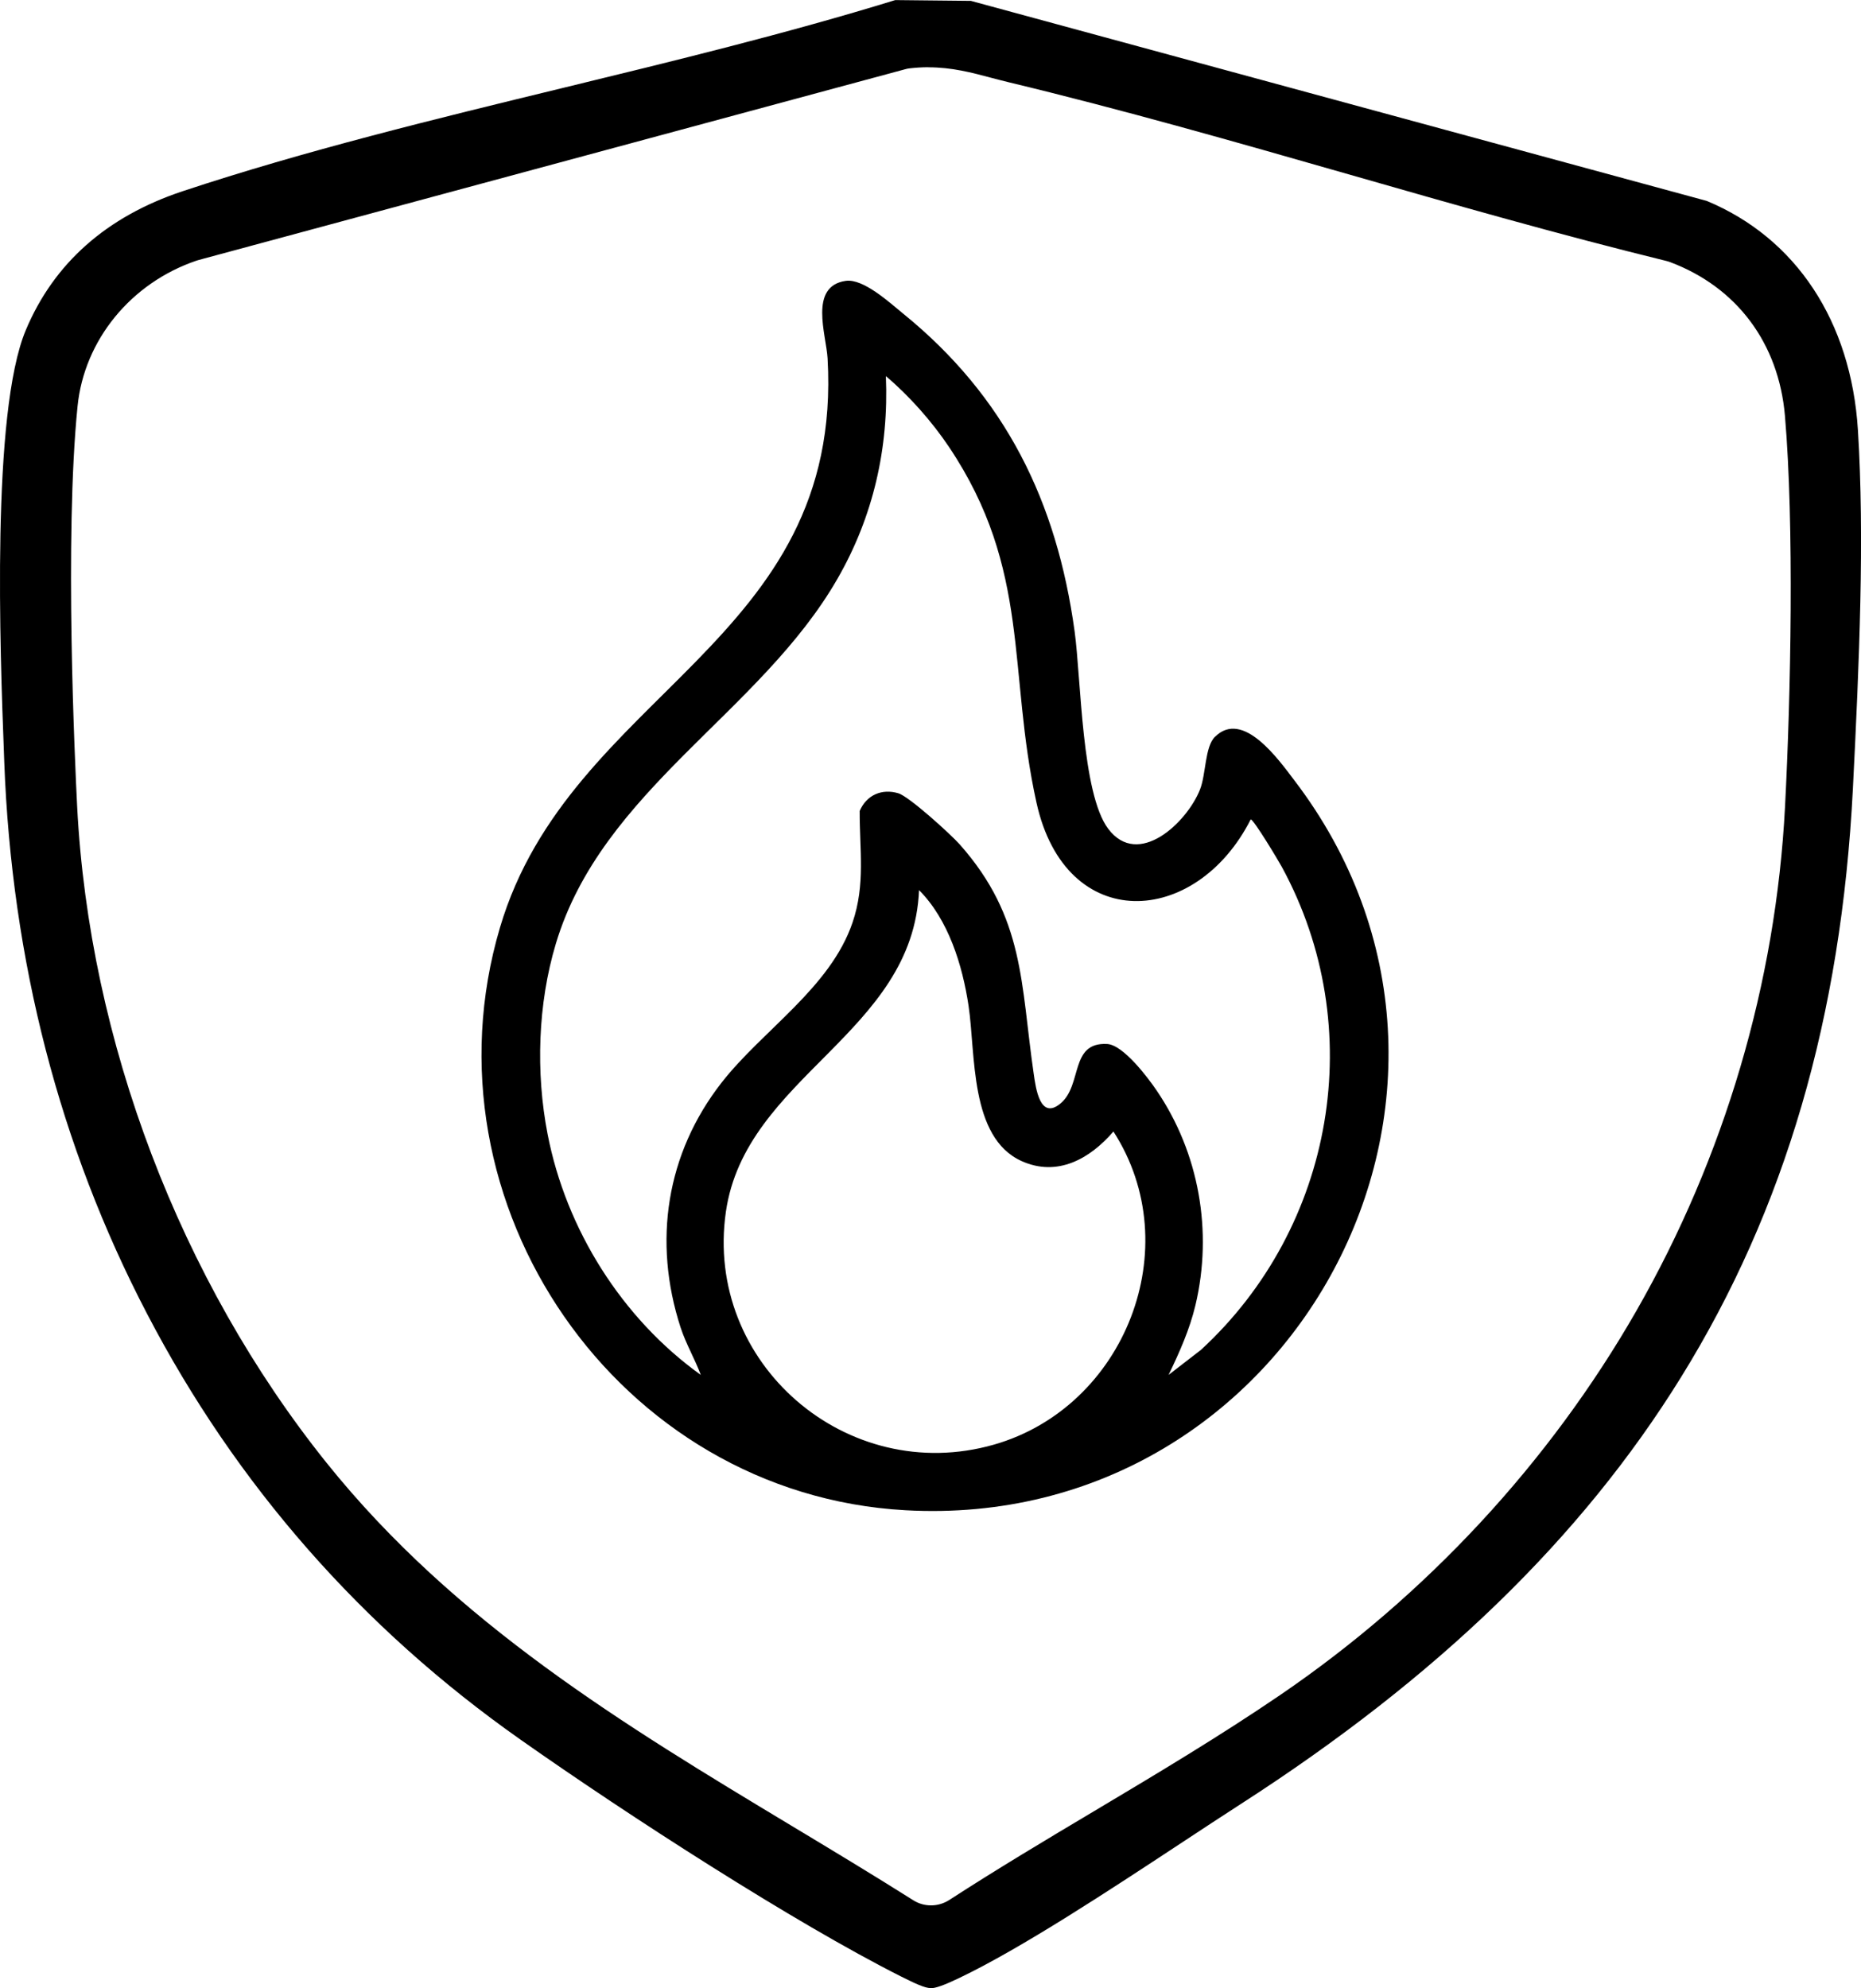
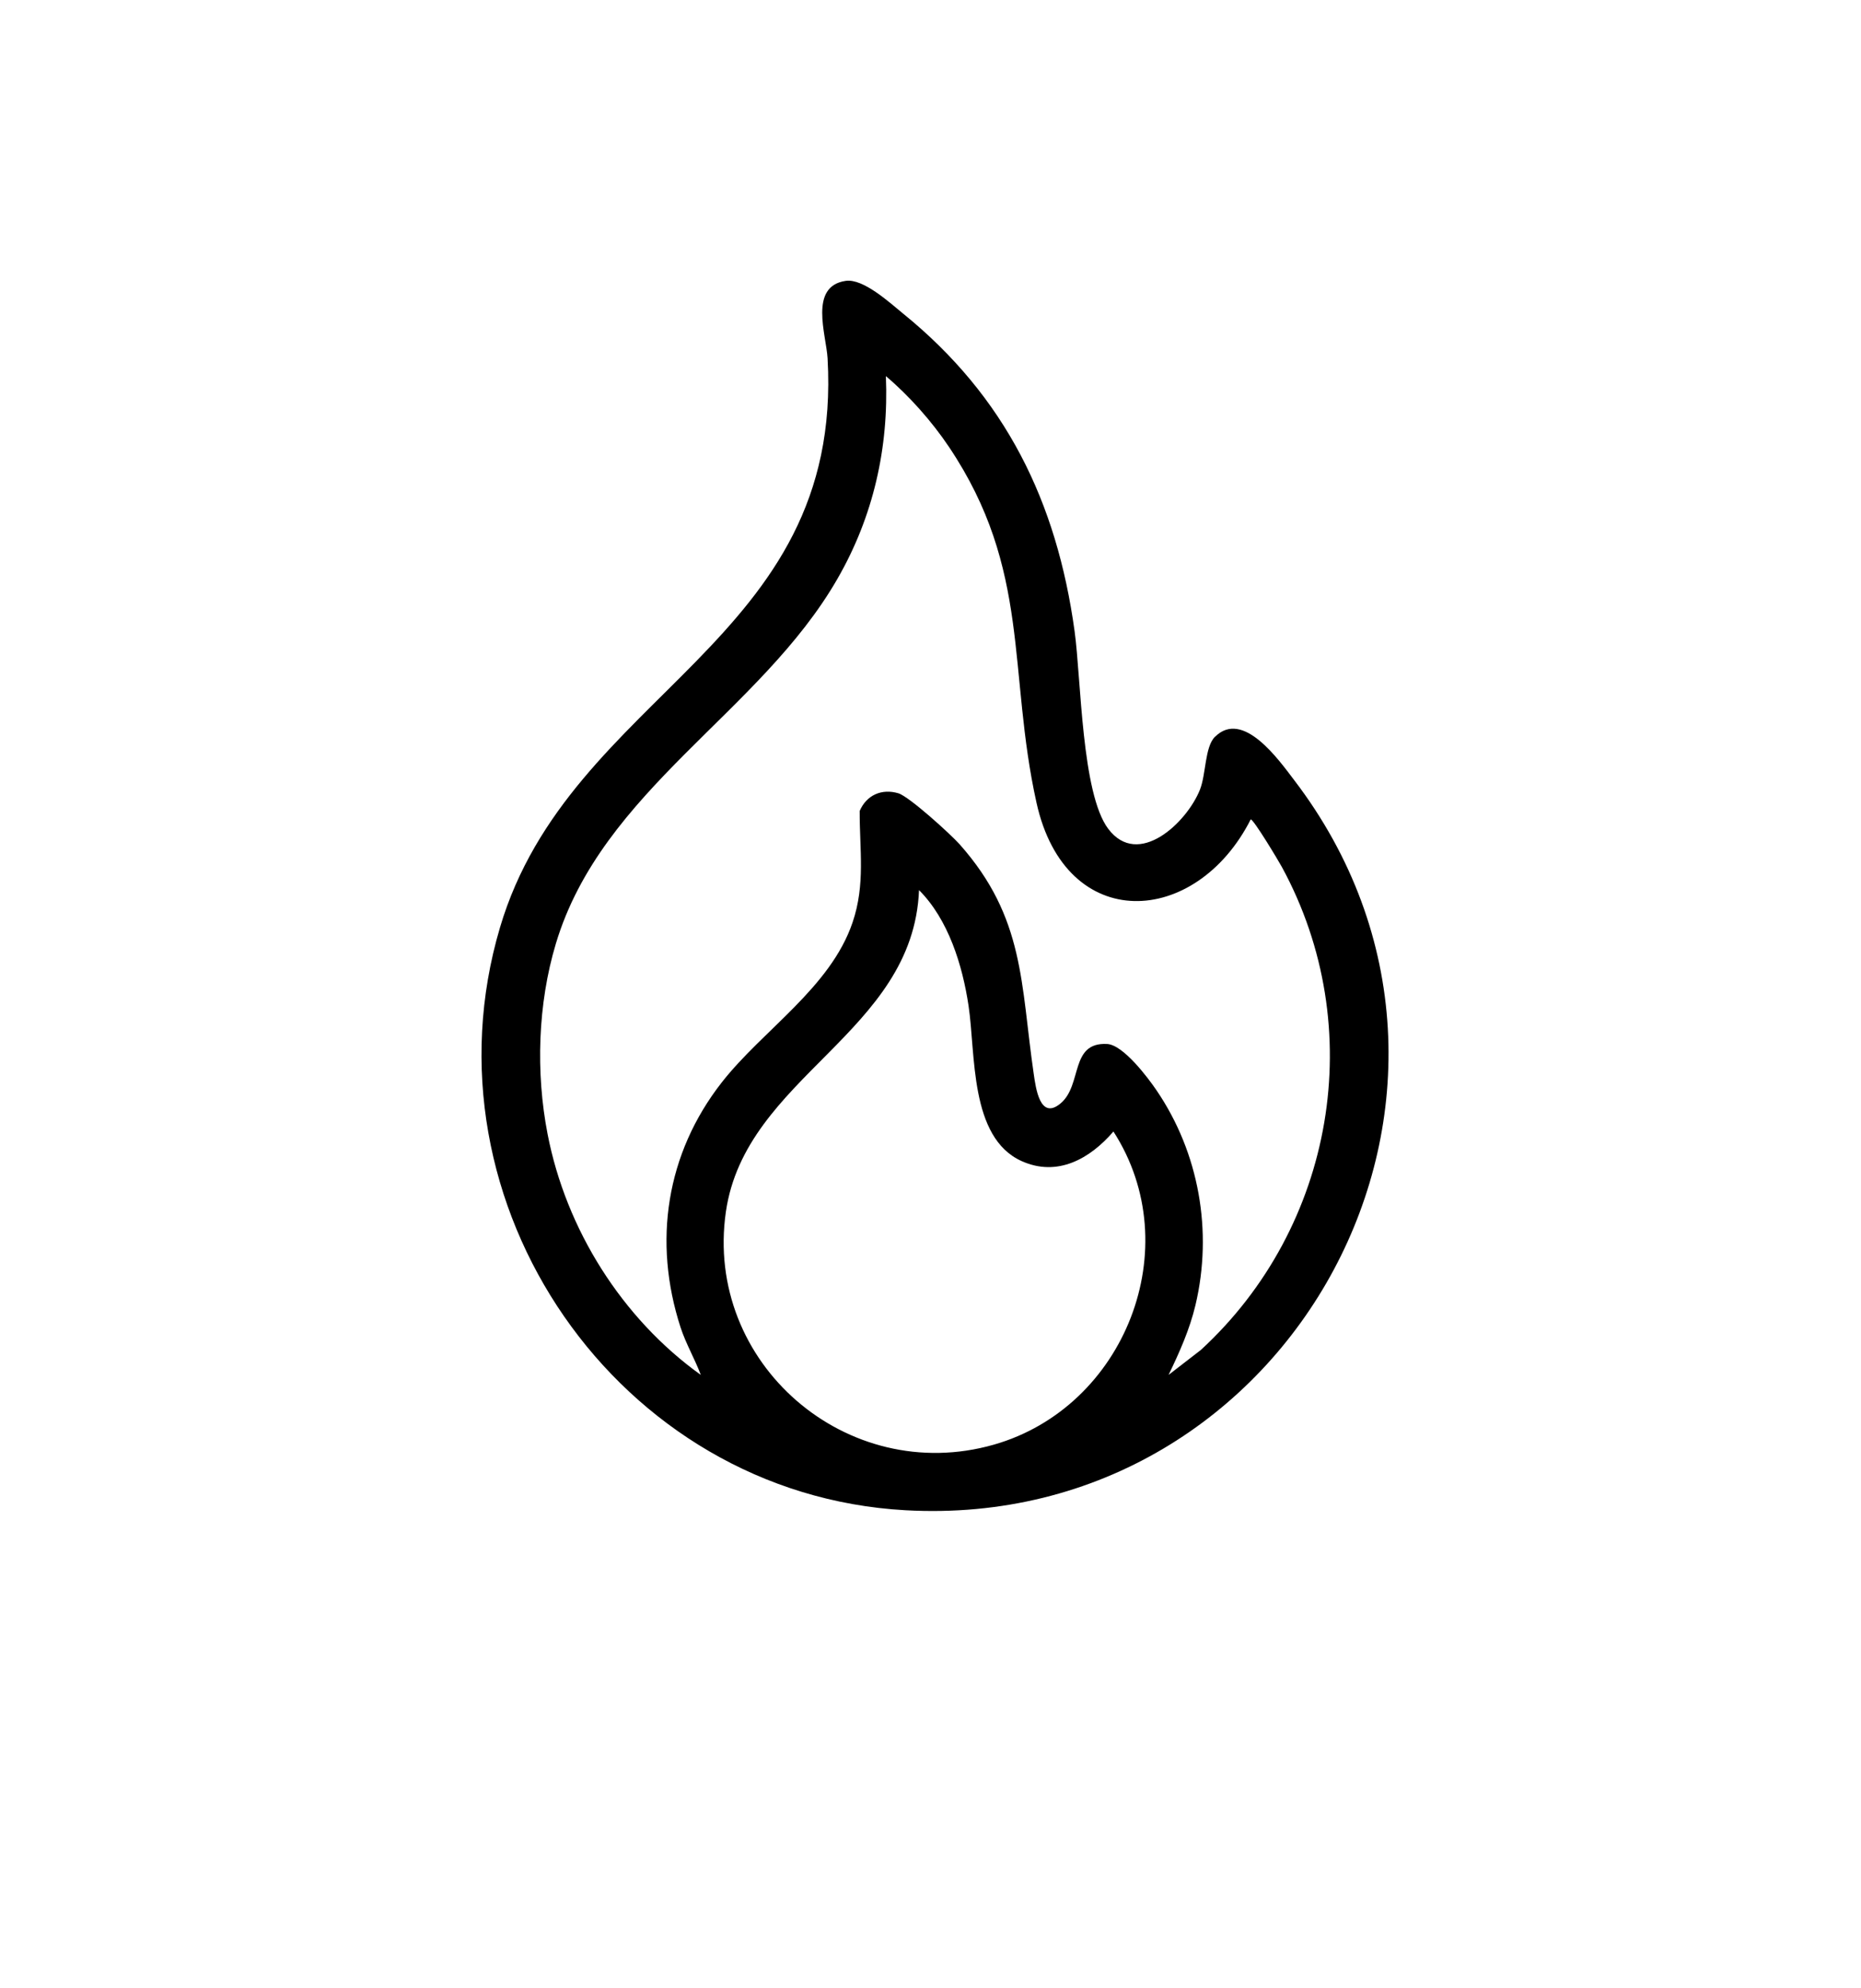
<svg xmlns="http://www.w3.org/2000/svg" viewBox="0 0 235.87 251.92" id="Layer_2">
  <g id="Layer_1-2">
-     <path d="M117.95,251.92c-.71,0-1.88-.53-3.81-1.5-13.48-6.8-34.41-20.3-48.15-29.97-20.13-14.15-36.07-32.32-47.36-53.99C7.56,145.25,1.48,121.72.54,96.55l-.04-1.12C.01,82.52-1.12,52.28,3.27,41.83c3.56-8.48,10.25-14.4,19.88-17.6,15.43-5.12,32.07-9.17,48.16-13.08,13.98-3.4,28.43-6.91,42.16-11.14l9.58.1,93.27,25.35c11.32,4.71,18.3,15.28,19.16,29.04.85,13.61.18,29.28-.64,45.49-1.47,28.86-8.59,53.24-21.79,74.54-12.6,20.34-30.86,38.03-55.84,54.1-2.33,1.5-4.89,3.19-7.61,4.98-8.96,5.9-20.12,13.25-28,17.02-1.92.92-3.01,1.31-3.65,1.31ZM117.67,8.52c-.79,0-1.59.05-2.37.14-.2.02-.4.06-.6.12L25.16,32.95c-.09.02-.17.05-.26.08-8.31,2.82-14.23,10.07-15.07,18.45-1.68,16.62-.33,45.19-.05,50.75,1.53,29.69,13.05,59.98,31.6,83.12,16.31,20.34,37.92,33.35,58.82,45.93,5.12,3.08,10.4,6.26,15.55,9.51.69.44,1.47.65,2.26.65s1.6-.23,2.3-.68c6-3.89,12.31-7.66,18.41-11.29,7.8-4.65,15.86-9.46,23.51-14.67,18.52-12.62,34.14-29.45,45.16-48.68,11.18-19.5,17.7-41.59,18.85-63.89.74-14.23,1.17-35.75-.01-49.54-.79-9.19-6.09-16.29-14.54-19.47-.16-.06-.32-.11-.48-.15-13.49-3.31-27.13-7.21-40.32-10.99-14.07-4.03-28.62-8.19-43.1-11.67-.76-.18-1.48-.38-2.19-.56-2.43-.65-4.95-1.32-7.93-1.32Z" />
    <g id="qBQoZ3.tif">
      <path d="M153.99,93.37c3.53-3.52,8.06,2.88,10.03,5.47,30.02,39.29-.15,95.27-49.27,92.53-36.47-2.03-61.75-38.86-51.38-73.84,8.88-29.98,43.59-35.95,41.52-72.12-.17-3-2.41-9.14,2.3-9.82,2.23-.32,5.56,2.75,7.3,4.17,12.94,10.51,19.45,23.78,21.71,40.24.83,6.07.88,20.51,4.25,25.01,3.82,5.09,9.99-.79,11.64-4.96.77-1.94.61-5.41,1.89-6.68ZM148.11,174.22l4.09-3.16c16.93-15.57,21.34-40.84,10.28-61.18-.42-.78-3.59-6.06-3.96-6.05-6.93,13.66-23.44,14.63-27.15-2.11-3.69-16.66-.65-29.5-11.08-45.07-2.18-3.25-5.05-6.49-8.01-8.99.38,9.11-1.6,17.79-6.12,25.65-9.77,17.02-29.86,26.76-35.71,46.27-2.29,7.62-2.56,16.32-1.05,24.11,2.34,12.09,9.43,23.37,19.42,30.53-.76-2.04-1.88-3.93-2.56-6.01-3.54-10.9-1.82-22.04,5.2-31.03,5.22-6.68,13.79-12.01,16.6-20.3,1.64-4.83.88-9.17.9-14.12.86-2,2.78-2.87,4.9-2.24,1.37.41,6.63,5.19,7.77,6.47,8.27,9.32,7.72,17.66,9.39,29.1.26,1.78.79,5.91,3.4,3.73,2.8-2.34,1.14-7.79,5.91-7.53,2.02.11,5.13,4.21,6.26,5.88,5.39,7.92,7.14,17.87,4.93,27.2-.74,3.11-2.03,5.99-3.41,8.85ZM116.48,112.79c-.73,18.18-22,23.57-24.48,40.77-2.76,19.17,15.34,34.81,33.96,29.5,16.62-4.74,24.63-25.01,15.16-39.68-2.97,3.45-7.1,5.8-11.65,3.74-6.6-2.99-5.8-13.57-6.71-19.66-.77-5.16-2.56-10.95-6.28-14.67Z" />
    </g>
  </g>
</svg>